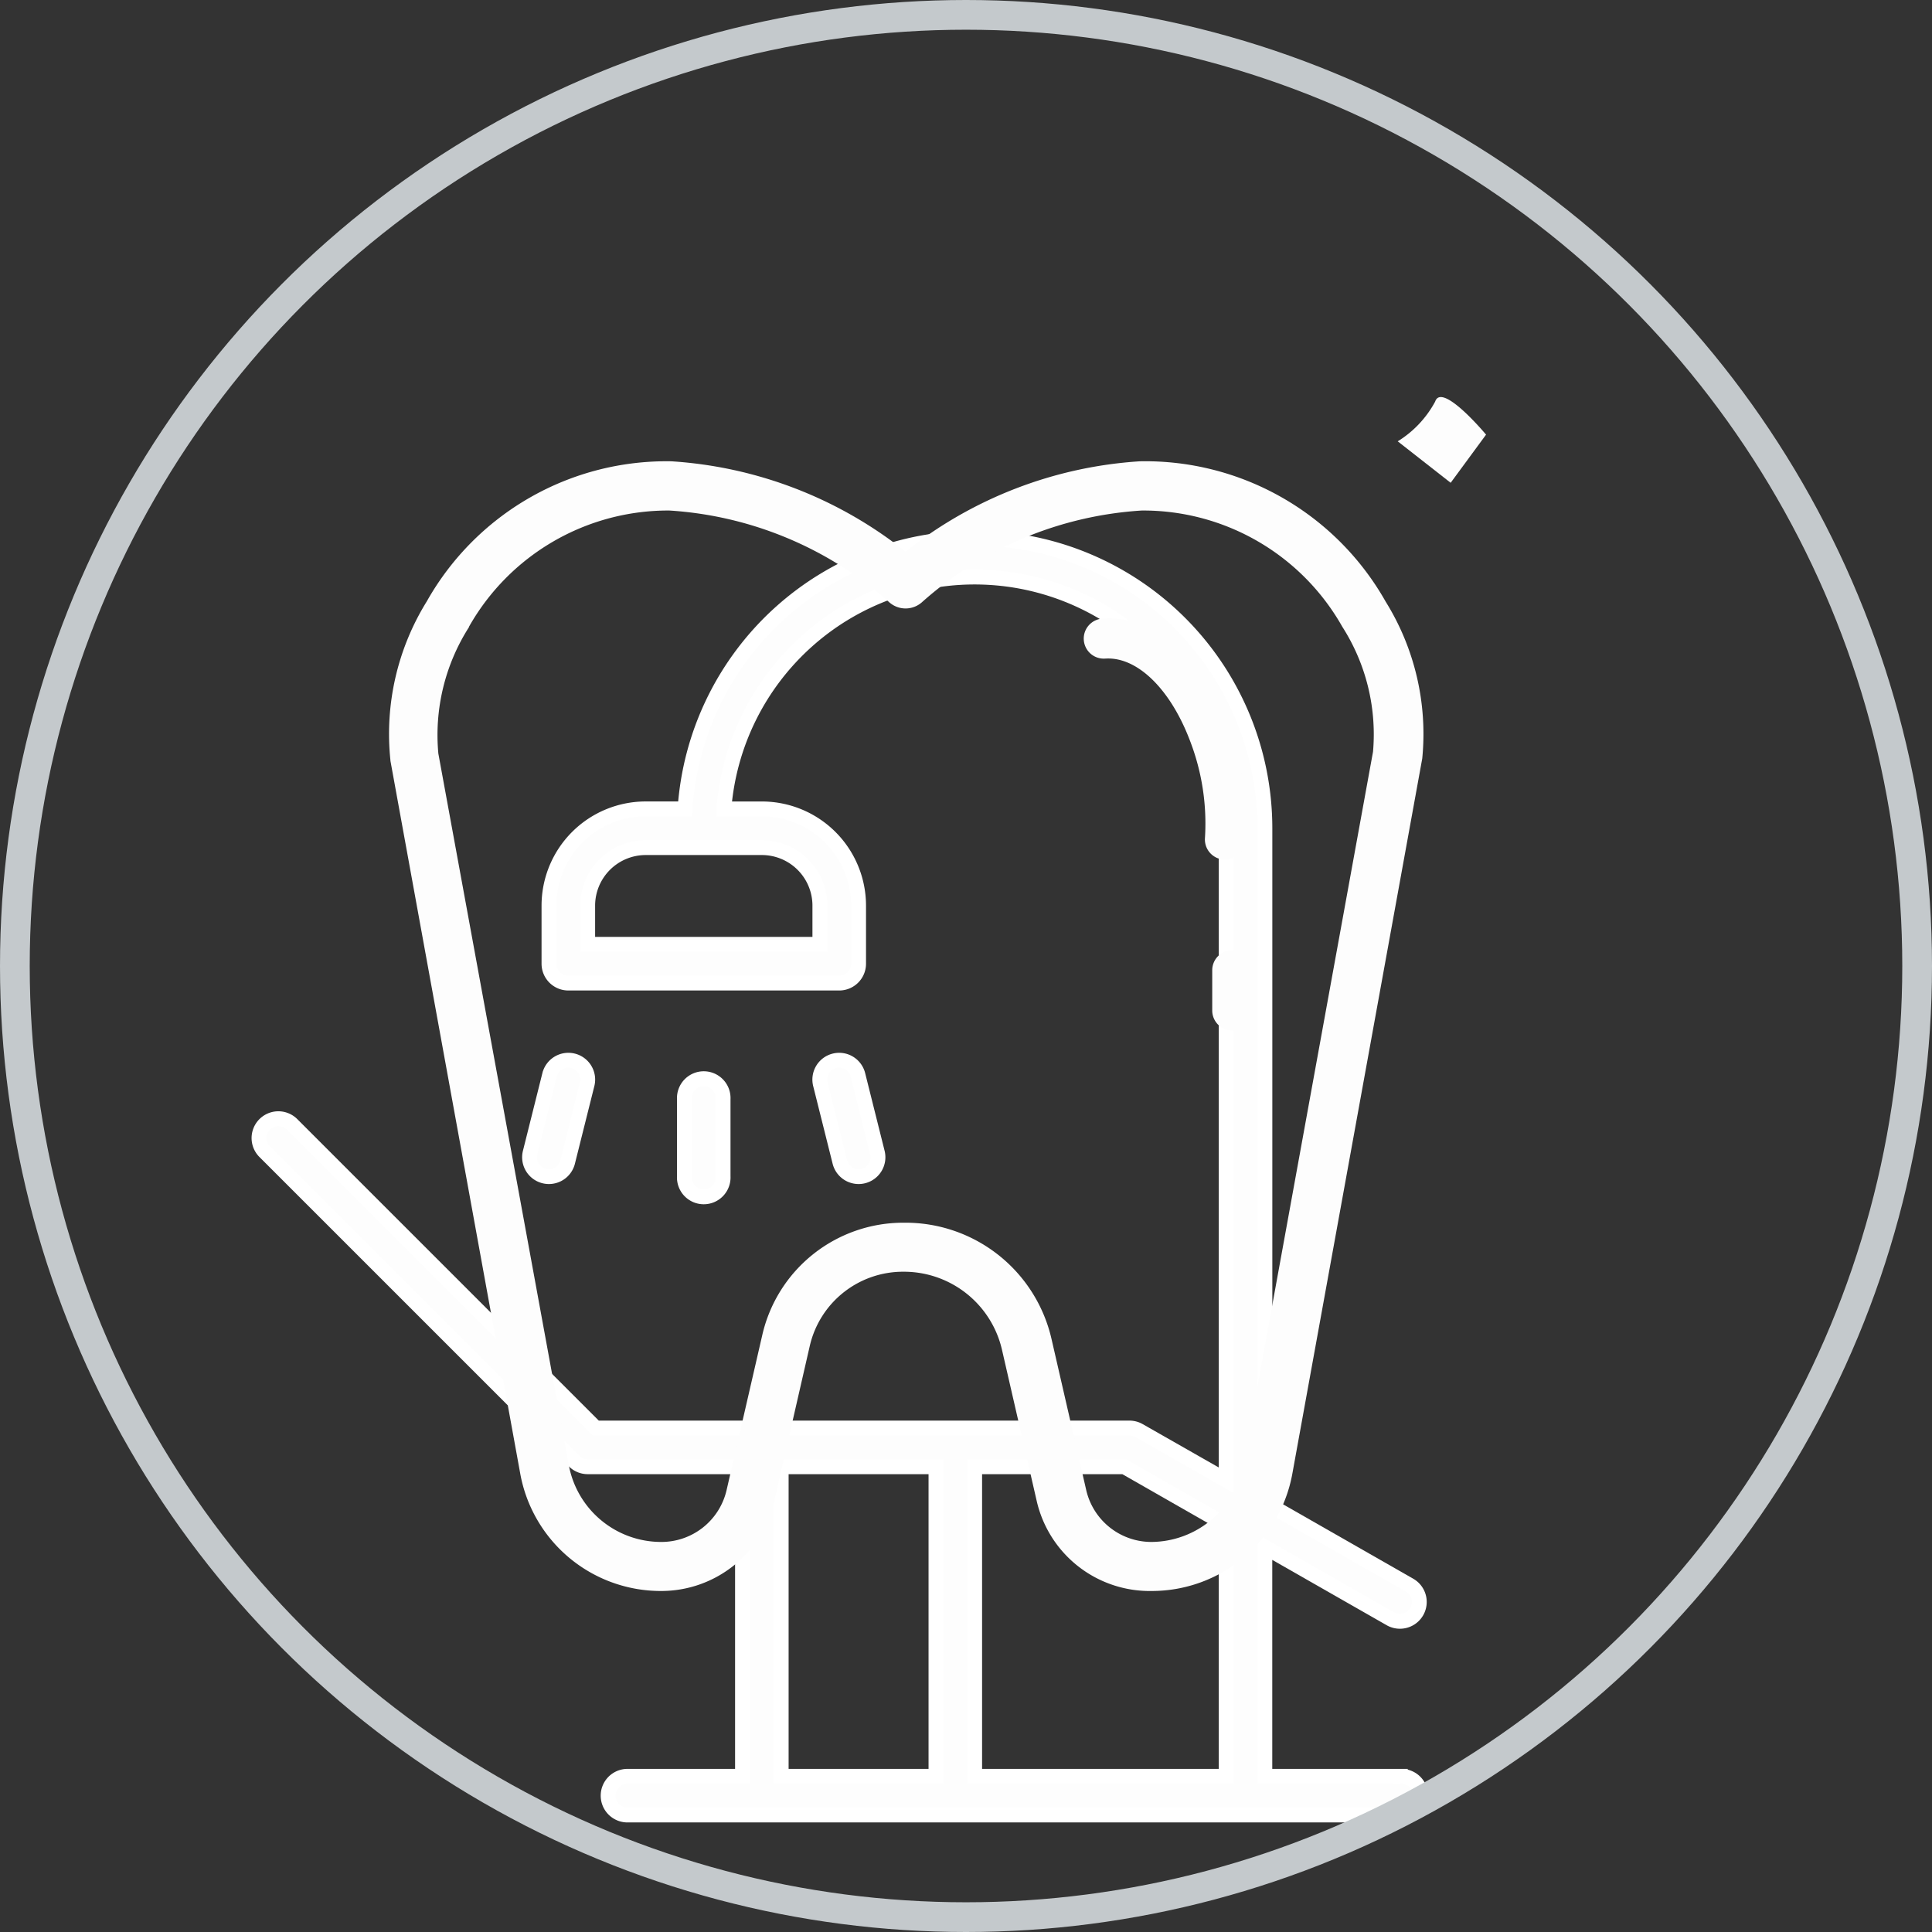
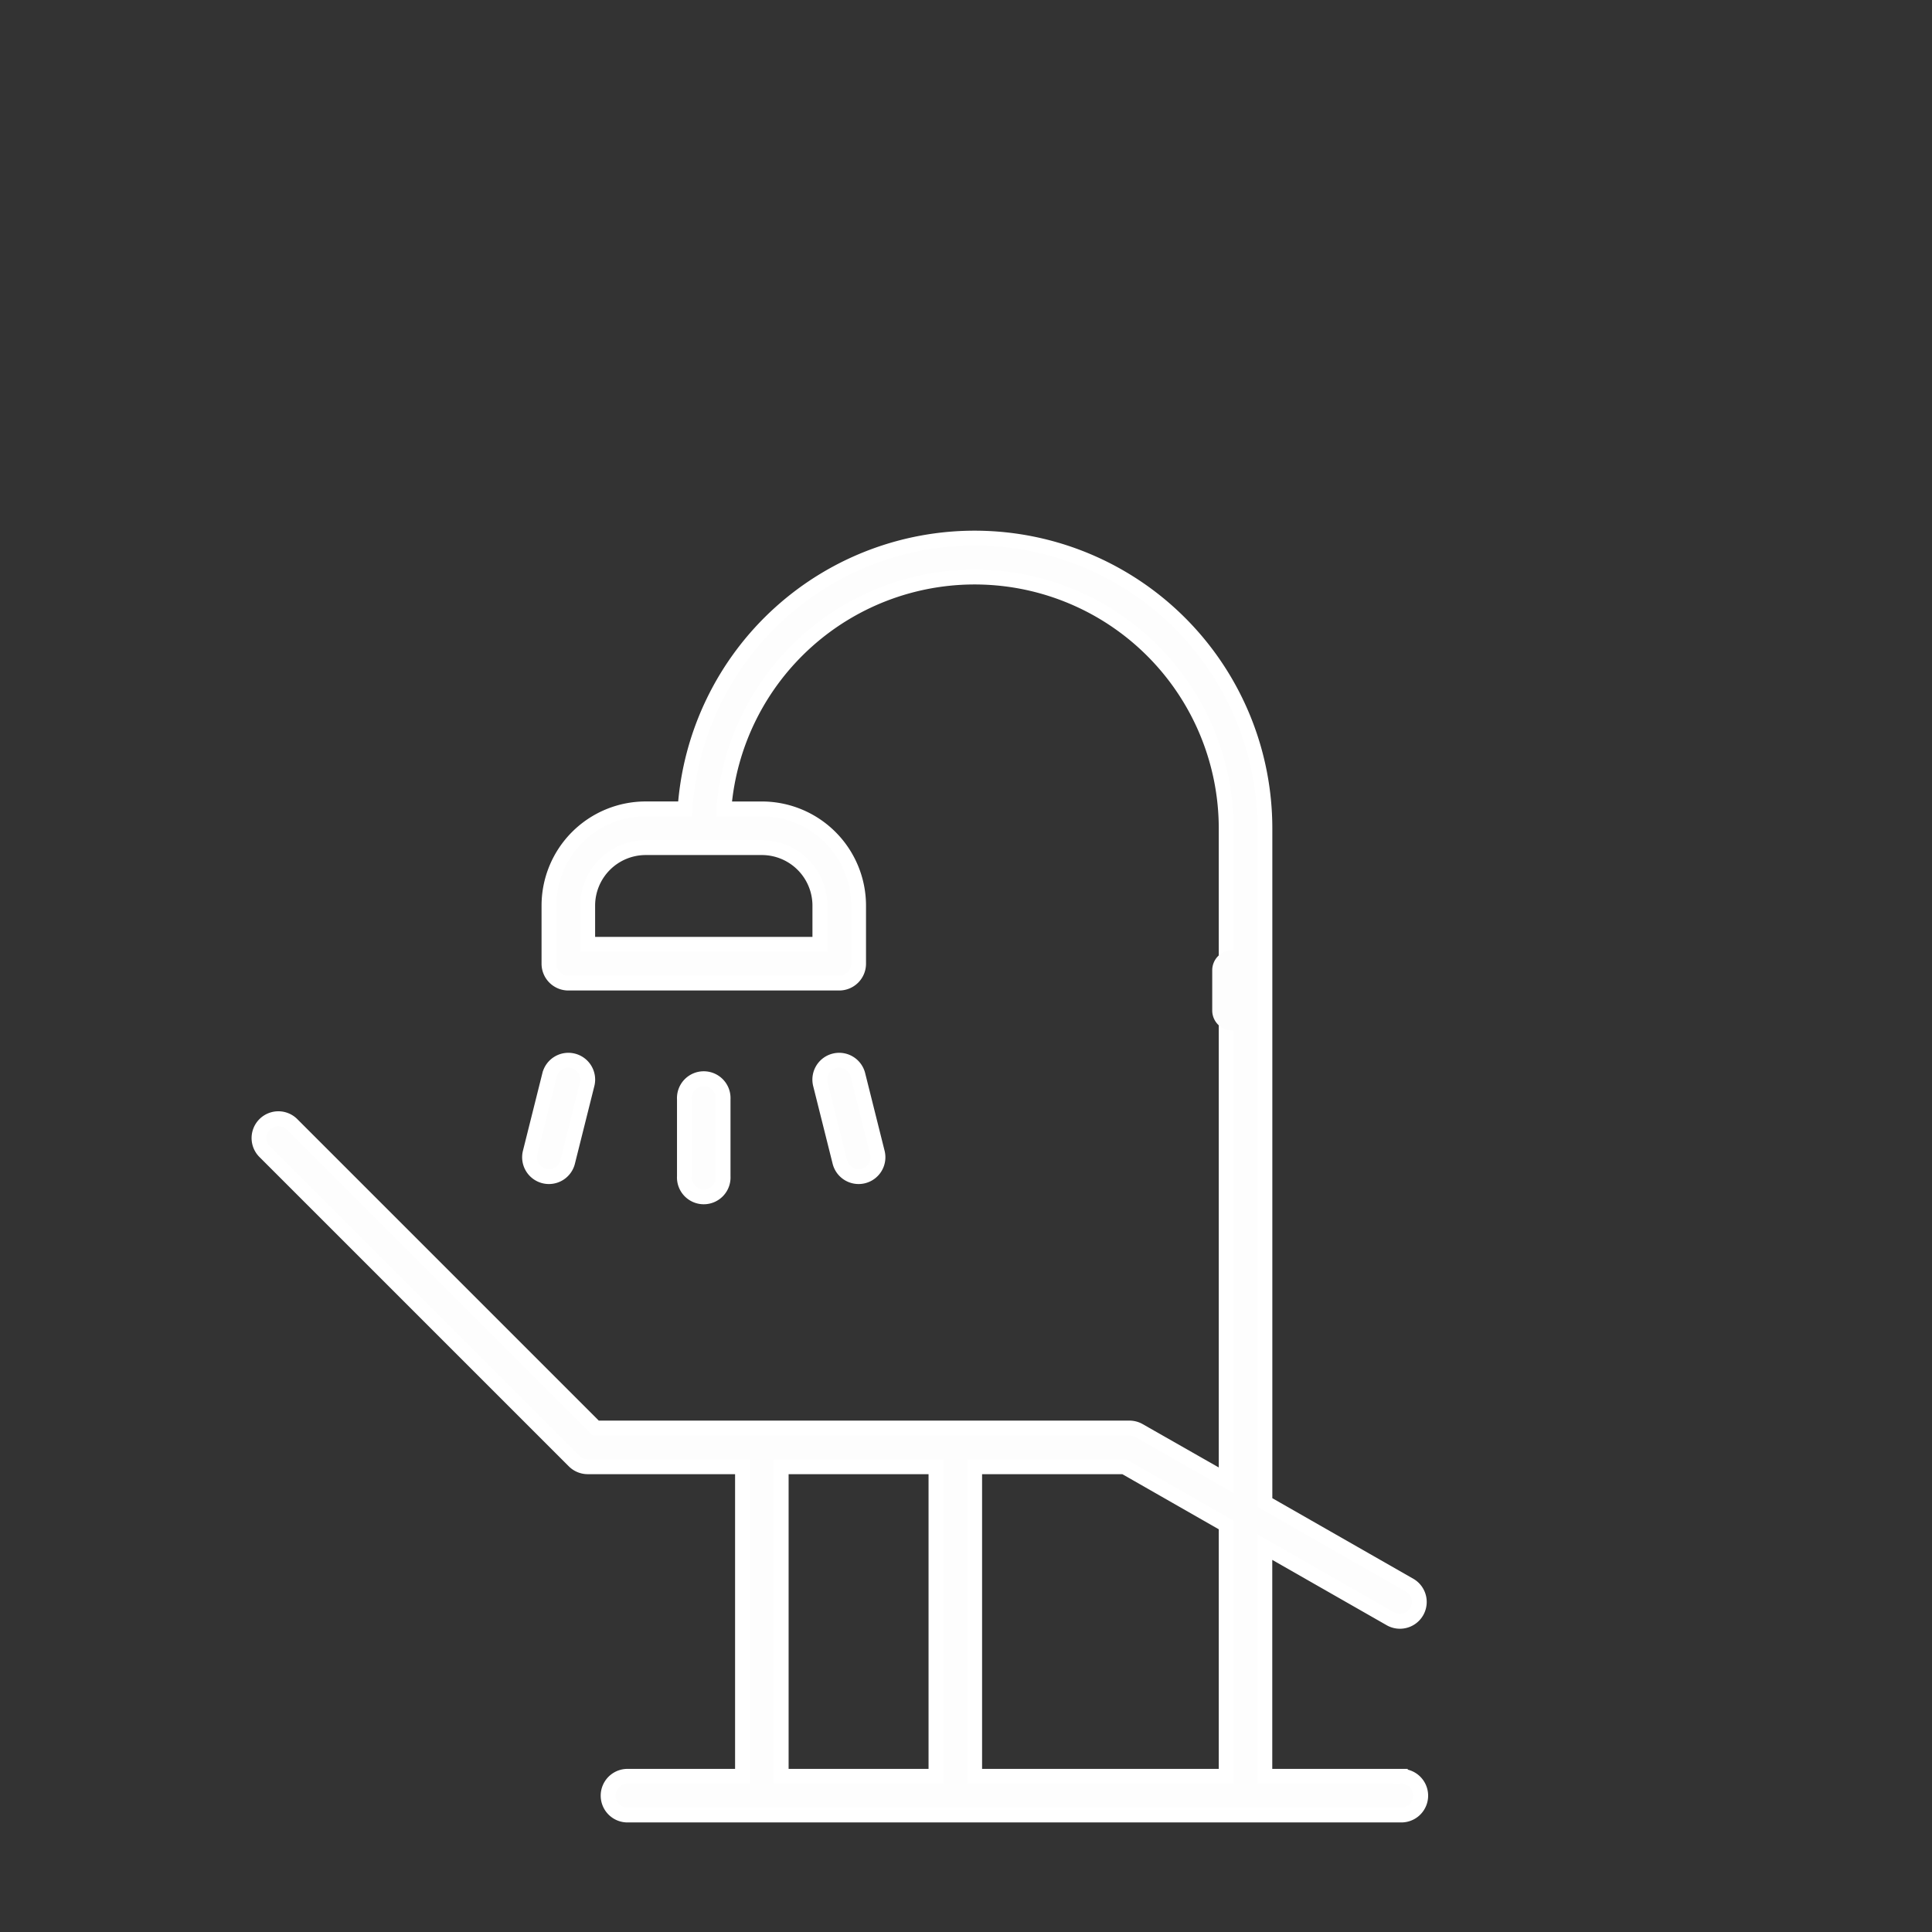
<svg xmlns="http://www.w3.org/2000/svg" width="65" height="65" viewBox="0 0 65 65">
  <rect x="0" y="0" width="65" height="65" fill="#333333" stroke="none" />
  <g id="Grupo_753" data-name="Grupo 753" transform="translate(-1 19.229)">
    <g id="noun-chair-3863690" transform="translate(-87.202 8.333)">
      <path id="Trazado_734" data-name="Trazado 734" d="M111.1,9.114h1.277a3.255,3.255,0,0,1,3.255,3.255v1.953a.651.651,0,0,1-.651.651h-9.114a.651.651,0,0,1-.651-.651V12.368a3.255,3.255,0,0,1,3.255-3.255h1.323a9.765,9.765,0,0,1,19.508.651V32.449l4.88,2.789a.651.651,0,0,1-.646,1.13L129.3,33.949v7.713h4.557a.651.651,0,1,1,0,1.3H107.821a.651.651,0,0,1,0-1.3h3.906V31.246h-5.208a.651.651,0,0,1-.46-.191L95.643,20.64a.651.651,0,0,1,.92-.921l10.225,10.225h17.957a.649.649,0,0,1,.323.086L128,31.7V9.764a8.463,8.463,0,0,0-16.9-.651Zm3.23,3.255a1.953,1.953,0,0,0-1.953-1.953h-3.906a1.953,1.953,0,0,0-1.953,1.953v1.3h7.812ZM128,41.662V33.205l-3.428-1.959h-5.035V41.662Zm-14.972,0h5.208V31.246h-5.208Zm-3.255-22.784a.651.651,0,1,1,1.3,0v2.6a.651.651,0,1,1-1.3,0Zm4.576-.493a.651.651,0,1,1,1.263-.316l.651,2.6a.651.651,0,1,1-1.263.316Zm-9.114-.316a.651.651,0,1,1,1.263.316l-.651,2.6a.651.651,0,1,1-1.263-.316Z" transform="translate(1.456 -9.461)" fill="#fdfdfd" stroke="#fff" stroke-width="0.5" />
    </g>
    <g id="Grupo_777" data-name="Grupo 777" transform="translate(1 -8)">
      <g id="Grupo_404" data-name="Grupo 404">
        <g id="Elipse_43" data-name="Elipse 43" transform="translate(0 -11.229)" fill="none" stroke="#c4c9cc" stroke-width="1">
-           <circle cx="32.5" cy="32.5" r="32.5" stroke="none" />
-           <circle cx="32.5" cy="32.5" r="32" fill="none" />
-         </g>
+           </g>
      </g>
-       <path id="Trazado_393" data-name="Trazado 393" d="M140.07,115.042,144.433,139a4.806,4.806,0,0,0,4.735,3.982,3.9,3.9,0,0,0,3.816-3.024l1.2-5.238a3.218,3.218,0,0,1,3.154-2.479,3.384,3.384,0,0,1,3.311,2.636l1.167,5.081a3.9,3.9,0,0,0,3.865,3.024,4.807,4.807,0,0,0,4.735-3.949l4.37-24.06a8.432,8.432,0,0,0-1.233-5.28,9.289,9.289,0,0,0-8.269-4.718,14.087,14.087,0,0,0-7.88,3.04,14.086,14.086,0,0,0-7.88-3.04,9.256,9.256,0,0,0-8.227,4.709,8.463,8.463,0,0,0-1.225,5.354Zm2.641-4.495h0a7.7,7.7,0,0,1,6.746-3.916,12.279,12.279,0,0,1,7.383,3.074.828.828,0,0,0,1.126,0,12.262,12.262,0,0,1,7.383-3.074,7.692,7.692,0,0,1,6.746,3.908,6.717,6.717,0,0,1,1.035,4.206l-4.362,23.96a3.16,3.16,0,0,1-3.087,2.627,2.25,2.25,0,0,1-2.2-1.743l-1.167-5.081h0a5.039,5.039,0,0,0-4.966-3.916,4.865,4.865,0,0,0-4.767,3.784l-1.2,5.213h0a2.25,2.25,0,0,1-2.21,1.743,3.16,3.16,0,0,1-3.1-2.595l-4.387-23.927a6.748,6.748,0,0,1,1.035-4.263Z" transform="translate(-126.936 -100.684)" fill="#fdfdfd" />
-       <path id="Trazado_394" data-name="Trazado 394" d="M385.7,150.112c1.061-.061,2.177,1.021,2.839,2.772a7.733,7.733,0,0,1,.5,3.272.676.676,0,0,0,.615.716h.061a.676.676,0,0,0,.676-.636,8.914,8.914,0,0,0-.568-3.826c-.892-2.359-2.495-3.752-4.185-3.644h0a.674.674,0,1,0,.061,1.345Z" transform="translate(-348.5 -139.184)" fill="#fdfdfd" />
      <path id="Trazado_396" data-name="Trazado 396" d="M438.176,271.25a.676.676,0,0,0-.676.676v1.352a.676.676,0,1,0,1.352,0v-1.352a.676.676,0,0,0-.676-.676Z" transform="translate(-396.716 -250.511)" fill="#fdfdfd" />
-       <path id="Trazado_397" data-name="Trazado 397" d="M496.734,78.464a3.543,3.543,0,0,0,1.259-1.336c.224-.676,1.713,1.111,1.713,1.111l-1.191,1.62Z" transform="translate(-449.709 -74.845)" fill="#fdfdfd" />
    </g>
  </g>
</svg>